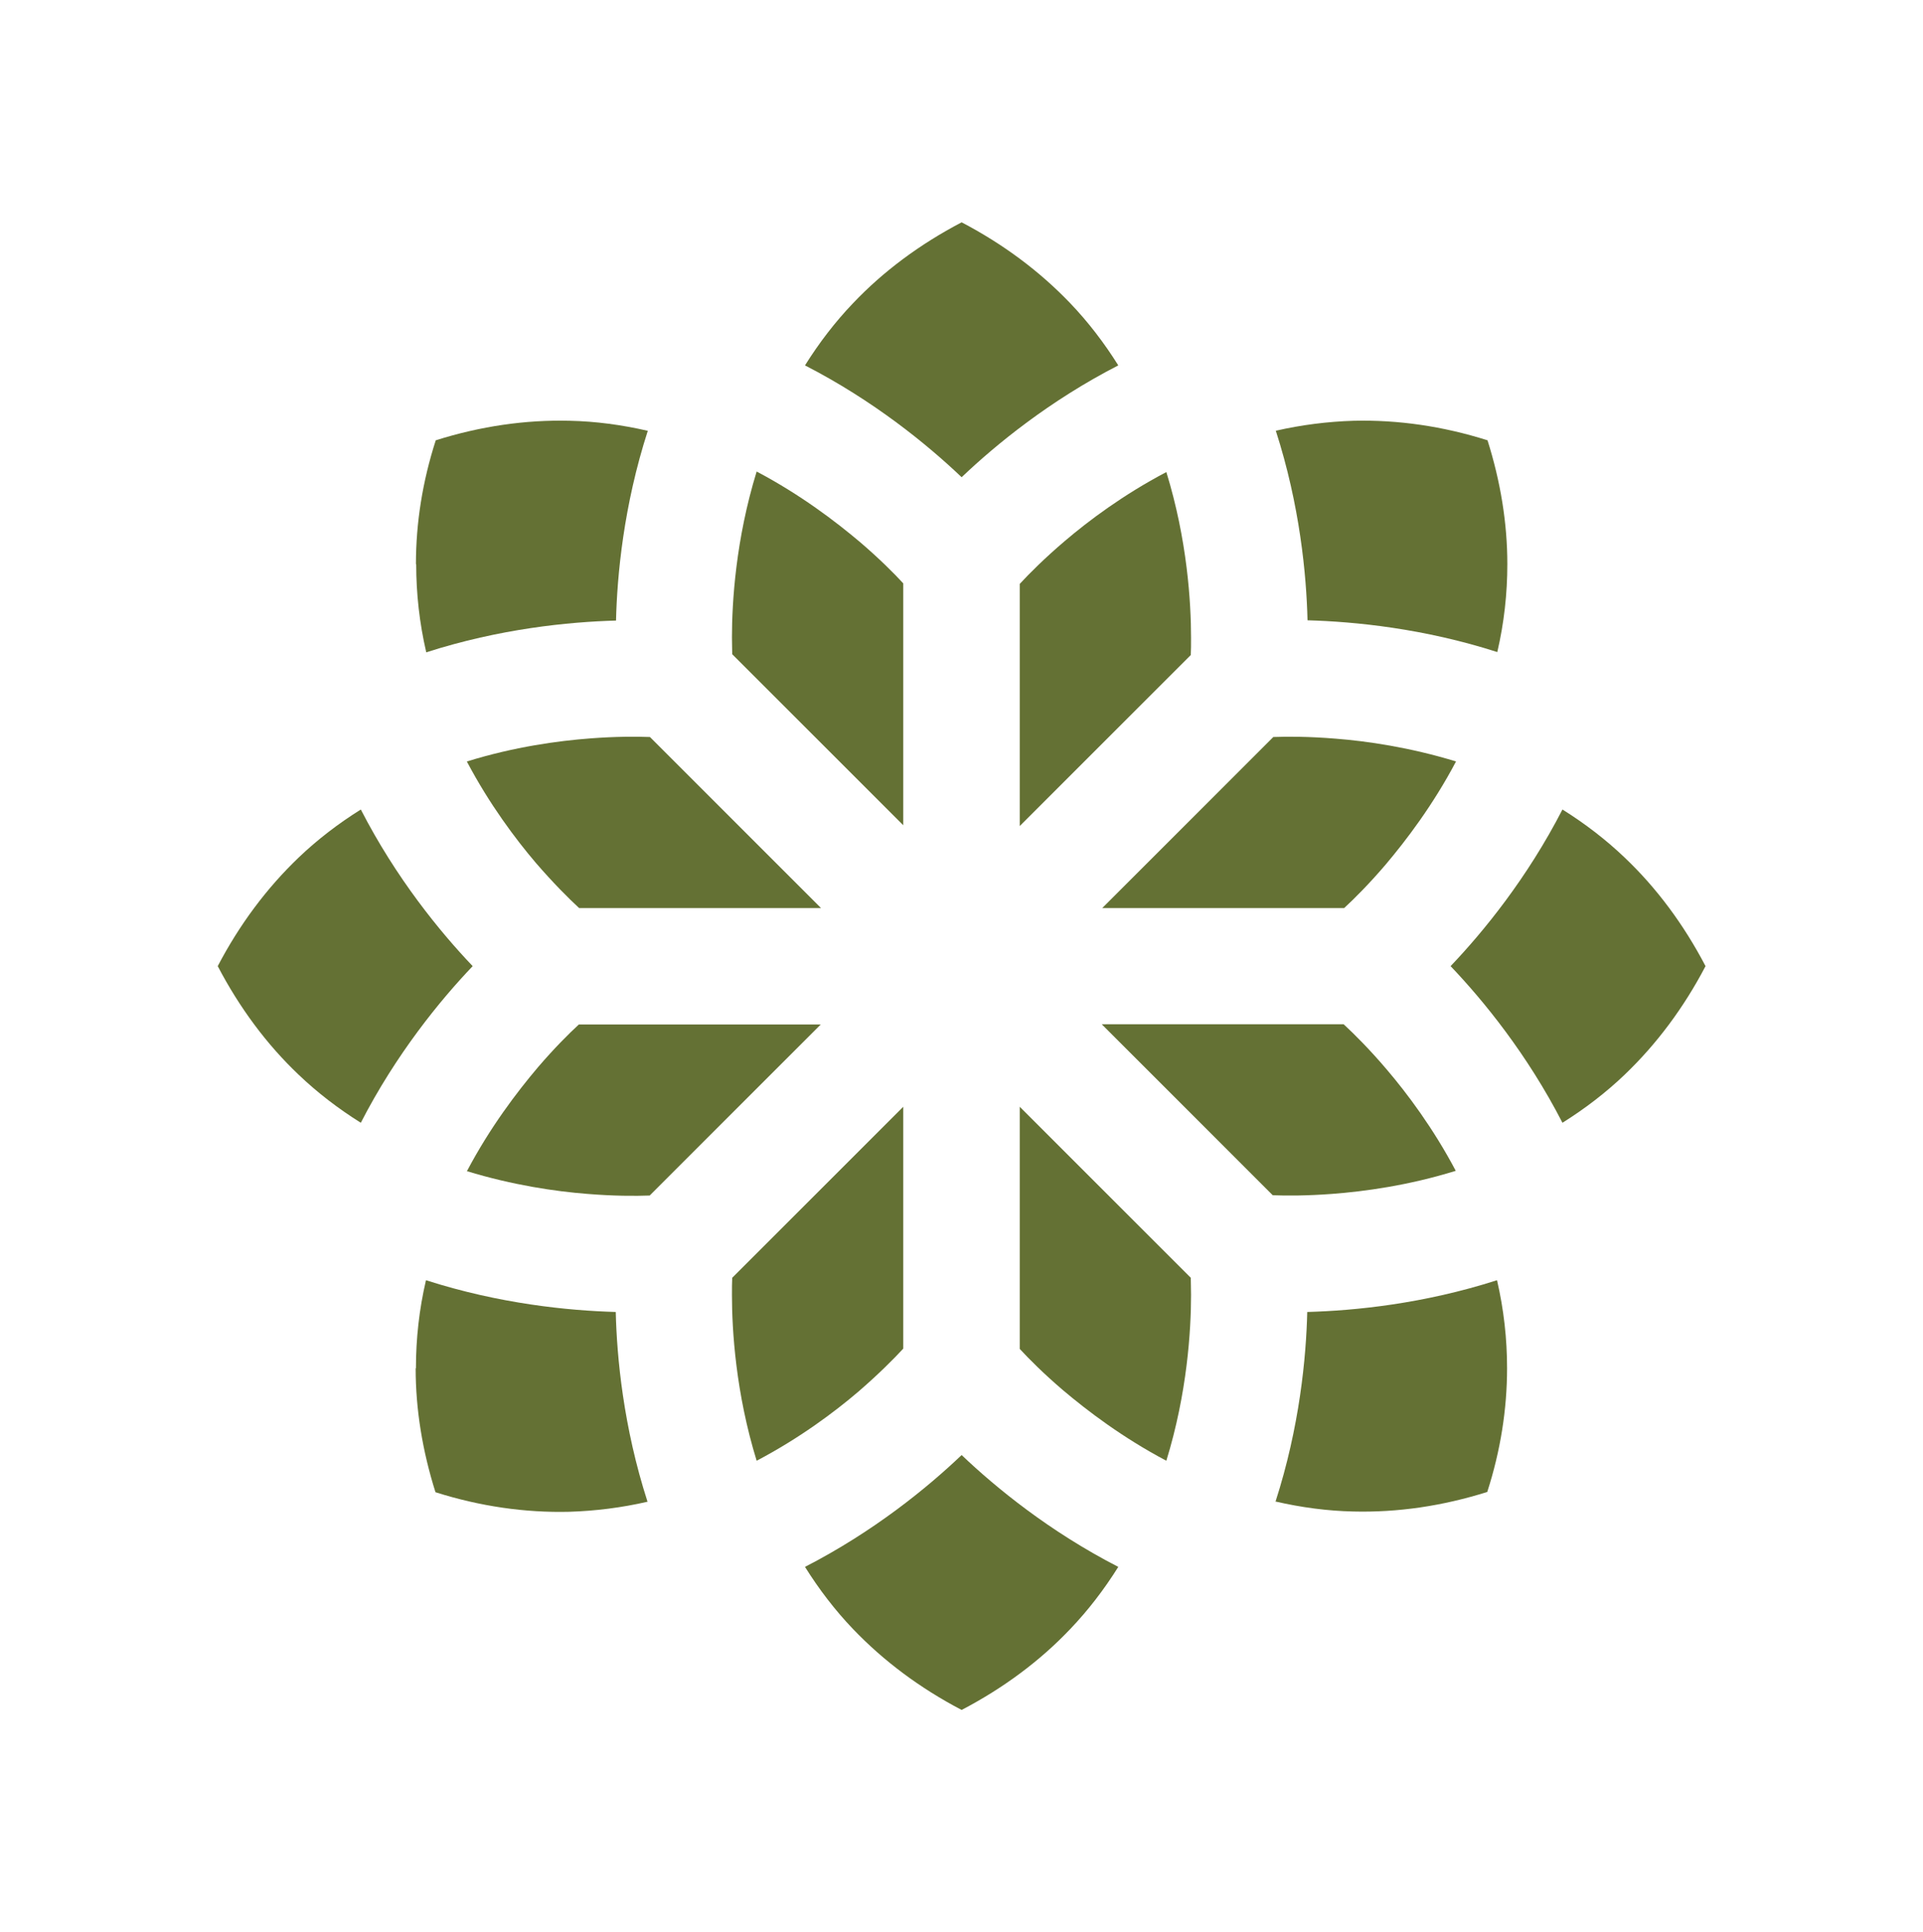
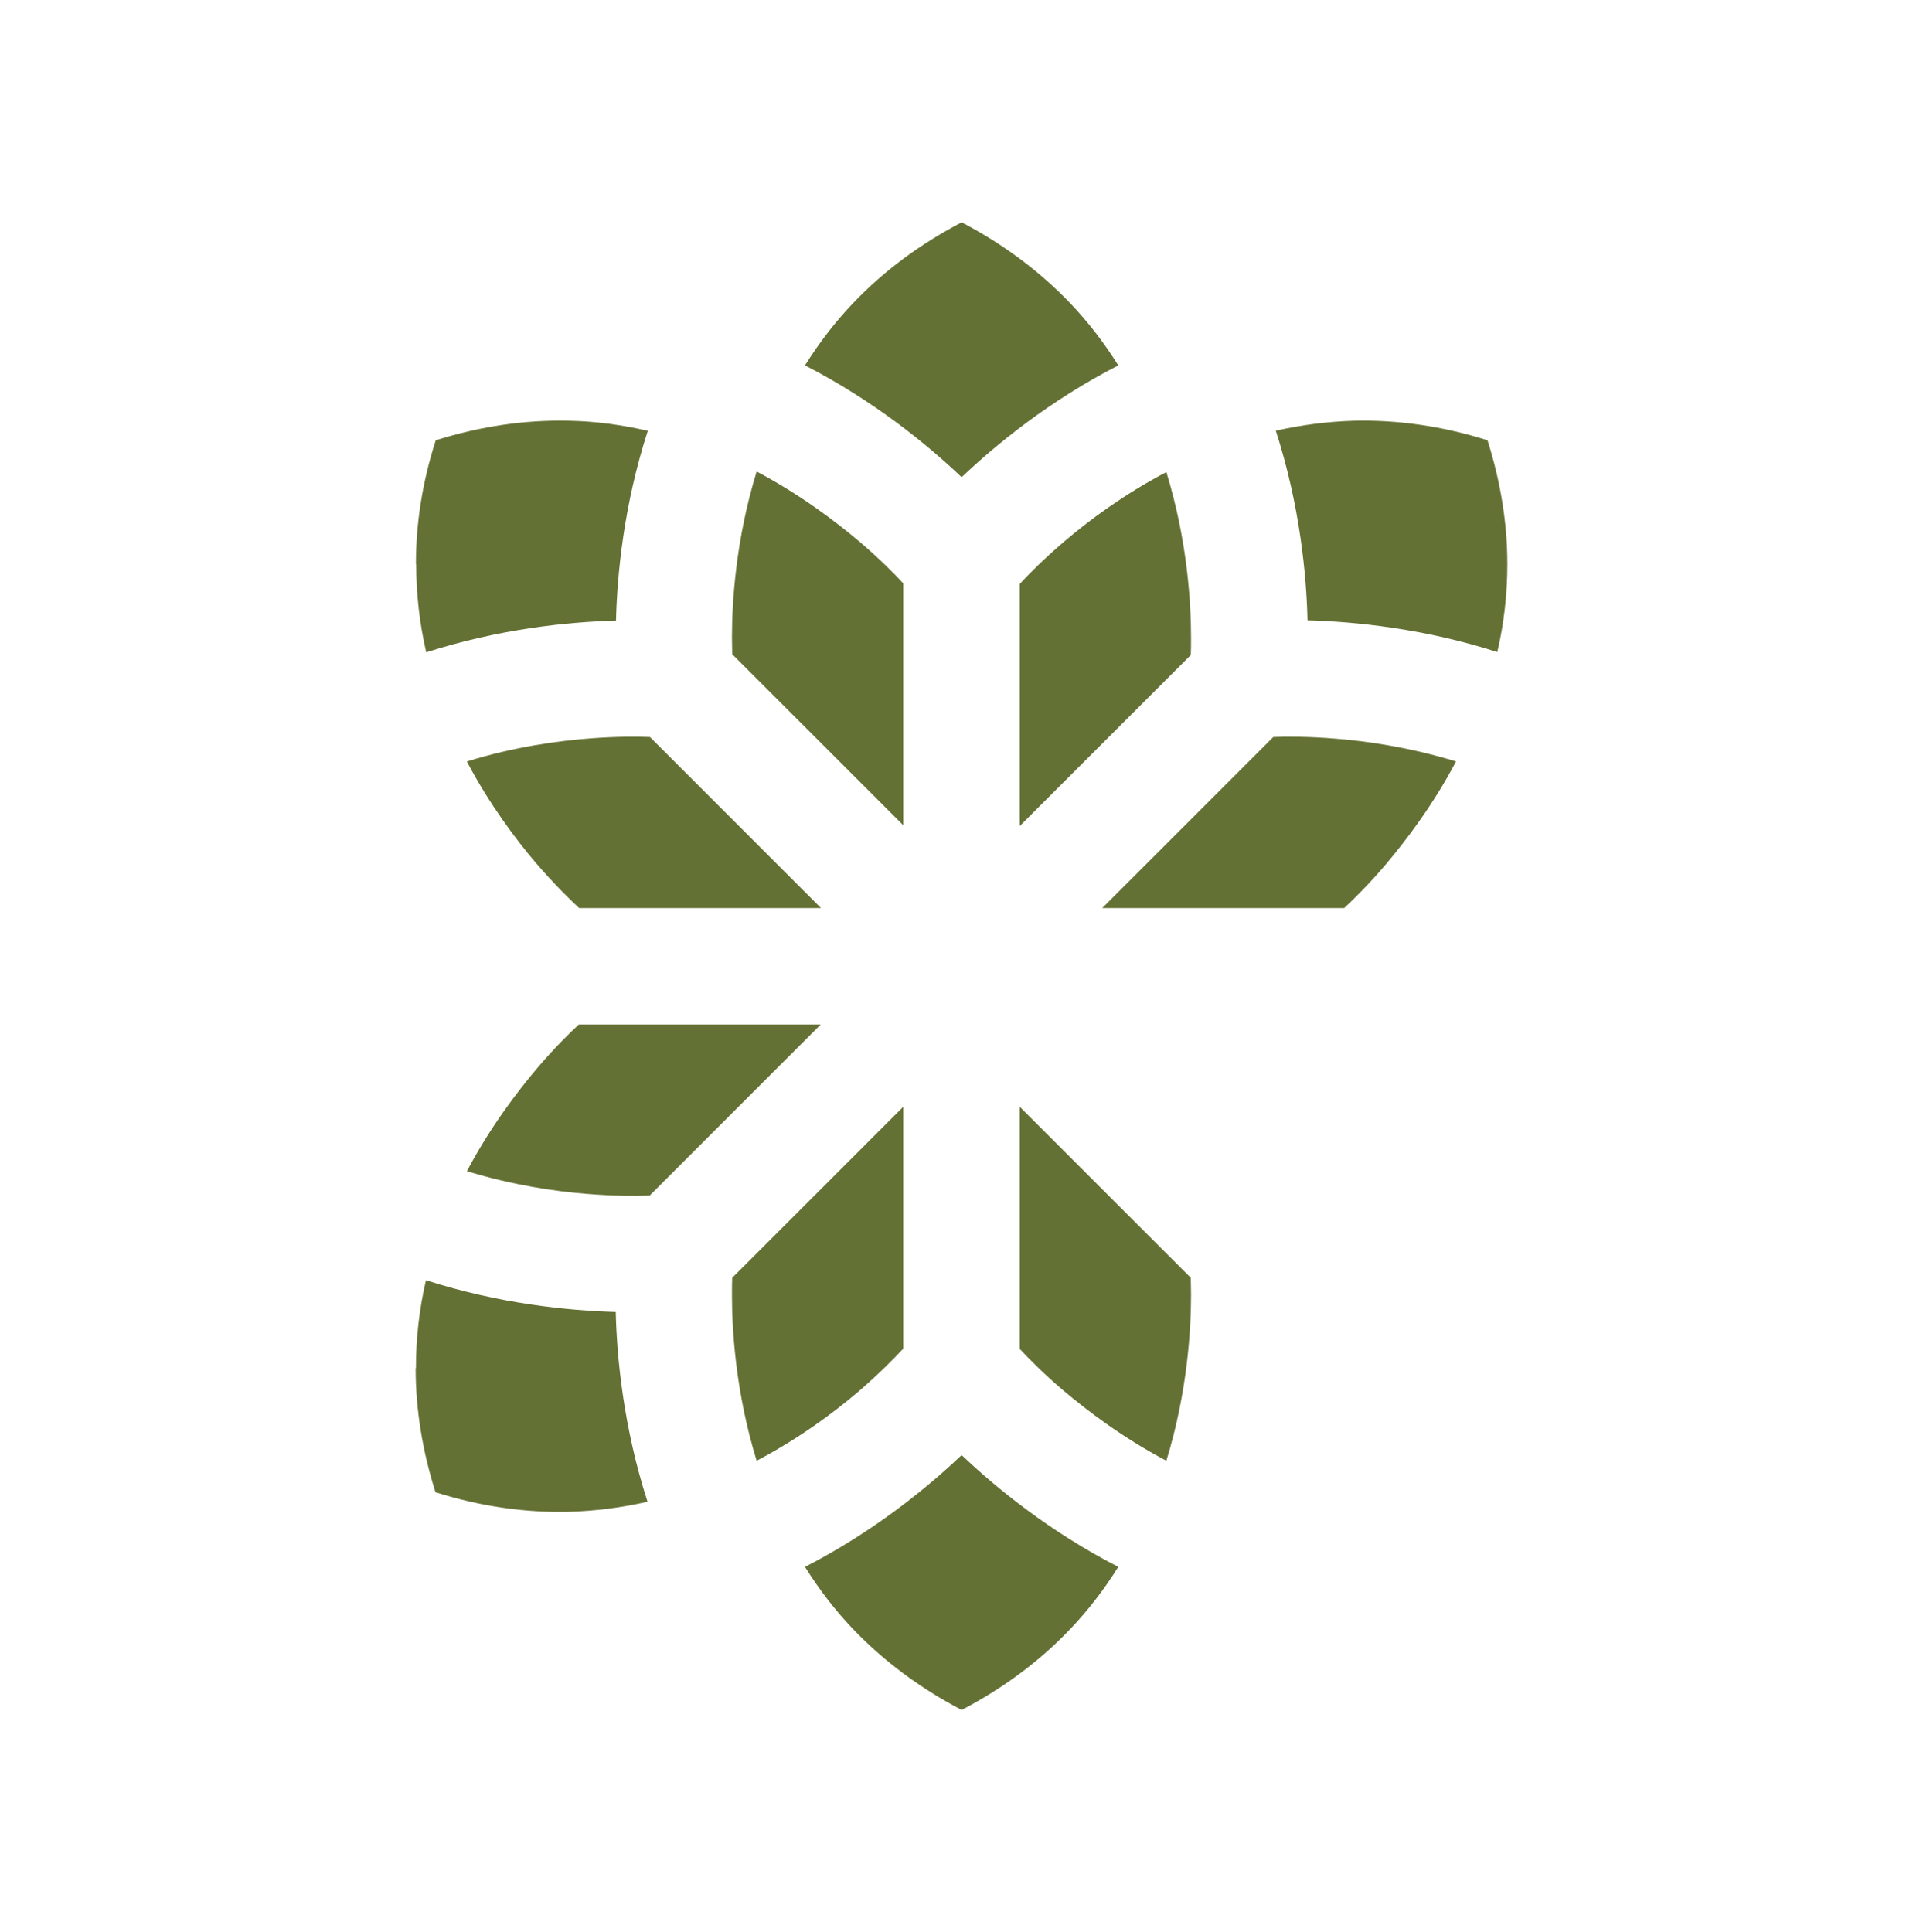
<svg xmlns="http://www.w3.org/2000/svg" data-bbox="8.02 8.19 54.8 54.8" viewBox="0 0 70.83 71.18" data-type="color">
  <g>
-     <path d="M53.43 35.59c1.21-1.27 2.82-3.24 4.12-5.77.83.52 1.6 1.11 2.29 1.77 1.18 1.12 2.18 2.47 2.98 4-.8 1.53-1.8 2.87-2.98 4-.69.66-1.46 1.25-2.29 1.77-1.3-2.53-2.91-4.5-4.12-5.77" fill="#647134" data-color="1" />
    <path d="M29.65 13.46c.52-.83 1.11-1.6 1.77-2.29 1.12-1.18 2.47-2.18 4-2.98 1.53.8 2.87 1.8 4 2.98.66.69 1.25 1.46 1.77 2.29-2.53 1.3-4.5 2.91-5.77 4.12-1.27-1.21-3.24-2.82-5.77-4.12" fill="#647134" data-color="1" />
-     <path d="M8.02 35.59c.8-1.53 1.8-2.87 2.98-4 .69-.66 1.46-1.25 2.29-1.77 1.3 2.53 2.91 4.5 4.12 5.77-1.21 1.27-2.82 3.24-4.12 5.77-.83-.52-1.6-1.11-2.29-1.77-1.18-1.12-2.18-2.47-2.98-4" fill="#647134" data-color="1" />
    <path d="M29.65 57.72c2.53-1.3 4.5-2.91 5.77-4.12 1.27 1.21 3.24 2.82 5.77 4.12-.52.83-1.11 1.6-1.77 2.29-1.12 1.18-2.47 2.18-4 2.98-1.53-.8-2.87-1.8-4-2.98-.66-.69-1.25-1.46-1.77-2.29" fill="#647134" data-color="1" />
    <path d="M46.89 27.15c.53-.02 1.33-.02 2.3.06 1.16.09 2.74.32 4.44.84-.85 1.61-1.84 2.91-2.61 3.82-.6.7-1.14 1.24-1.51 1.58H40.6l6.3-6.3Z" fill="#647134" data-color="1" />
    <path d="M46.98 15.87c.96-.22 1.92-.34 2.88-.37 1.63-.04 3.29.2 4.93.72.48 1.52.73 3.05.73 4.56 0 1.08-.12 2.17-.37 3.24-2.71-.87-5.23-1.12-6.99-1.17-.04-1.67-.28-4.23-1.17-6.99Z" fill="#647134" data-color="1" />
-     <path d="M49.5 37.74c.39.36.96.93 1.58 1.66.75.88 1.71 2.16 2.54 3.73-1.74.54-3.36.76-4.55.85-.92.07-1.68.07-2.19.05l-6.3-6.3h8.91Z" fill="#647134" data-color="1" />
-     <path d="M46.98 55.32c.89-2.76 1.13-5.32 1.17-6.99 1.76-.05 4.28-.3 6.99-1.17.25 1.08.37 2.16.37 3.24 0 1.51-.24 3.04-.73 4.56-1.65.52-3.3.76-4.93.72-.96-.02-1.92-.15-2.88-.37Z" fill="#647134" data-color="1" />
    <path d="m37.56 40.77 6.3 6.3c0 .18.01.39.01.63 0 1.3-.14 3.61-.91 6.11-1.61-.85-2.91-1.84-3.82-2.61-.7-.6-1.24-1.14-1.58-1.51v-8.91Z" fill="#647134" data-color="1" />
    <path d="M37.56 21.51c.36-.39.93-.96 1.66-1.58.88-.75 2.16-1.71 3.74-2.54.77 2.5.91 4.8.91 6.11 0 .24 0 .45-.01.63l-6.3 6.3v-8.91Z" fill="#647134" data-color="1" />
    <path d="M26.96 23.48c0-1.3.14-3.61.91-6.11 1.61.85 2.91 1.84 3.82 2.61.7.6 1.24 1.14 1.58 1.51v8.91l-6.3-6.3c0-.18-.01-.39-.01-.63Z" fill="#647134" data-color="1" />
    <path d="M15.32 20.78c0-1.51.24-3.04.73-4.56 1.65-.52 3.3-.76 4.93-.72.96.02 1.92.15 2.88.37-.89 2.76-1.13 5.32-1.17 6.99-1.76.05-4.28.3-6.99 1.17-.25-1.08-.37-2.16-.37-3.24Z" fill="#647134" data-color="1" />
    <path d="M17.2 28.05c1.74-.54 3.36-.76 4.55-.85.92-.07 1.68-.07 2.19-.05l6.3 6.3h-8.91c-.39-.36-.96-.93-1.59-1.66-.75-.88-1.71-2.16-2.54-3.73Z" fill="#647134" data-color="1" />
    <path d="M17.2 43.14c.85-1.61 1.84-2.91 2.61-3.82.6-.7 1.14-1.24 1.51-1.58h8.91l-6.3 6.3c-.53.02-1.33.02-2.3-.06-1.16-.09-2.74-.32-4.44-.84Z" fill="#647134" data-color="1" />
    <path d="M15.32 50.4c0-1.08.12-2.17.37-3.24 2.71.87 5.24 1.12 6.99 1.17.04 1.67.28 4.23 1.17 6.99-.96.22-1.92.34-2.88.37-1.63.04-3.29-.2-4.93-.72-.48-1.52-.73-3.05-.73-4.56Z" fill="#647134" data-color="1" />
    <path d="M26.96 47.7c0-.24 0-.45.01-.63l6.3-6.3v8.91c-.36.39-.93.96-1.66 1.59-.88.75-2.16 1.71-3.74 2.54-.77-2.5-.91-4.8-.91-6.11" fill="#647134" data-color="1" />
  </g>
</svg>